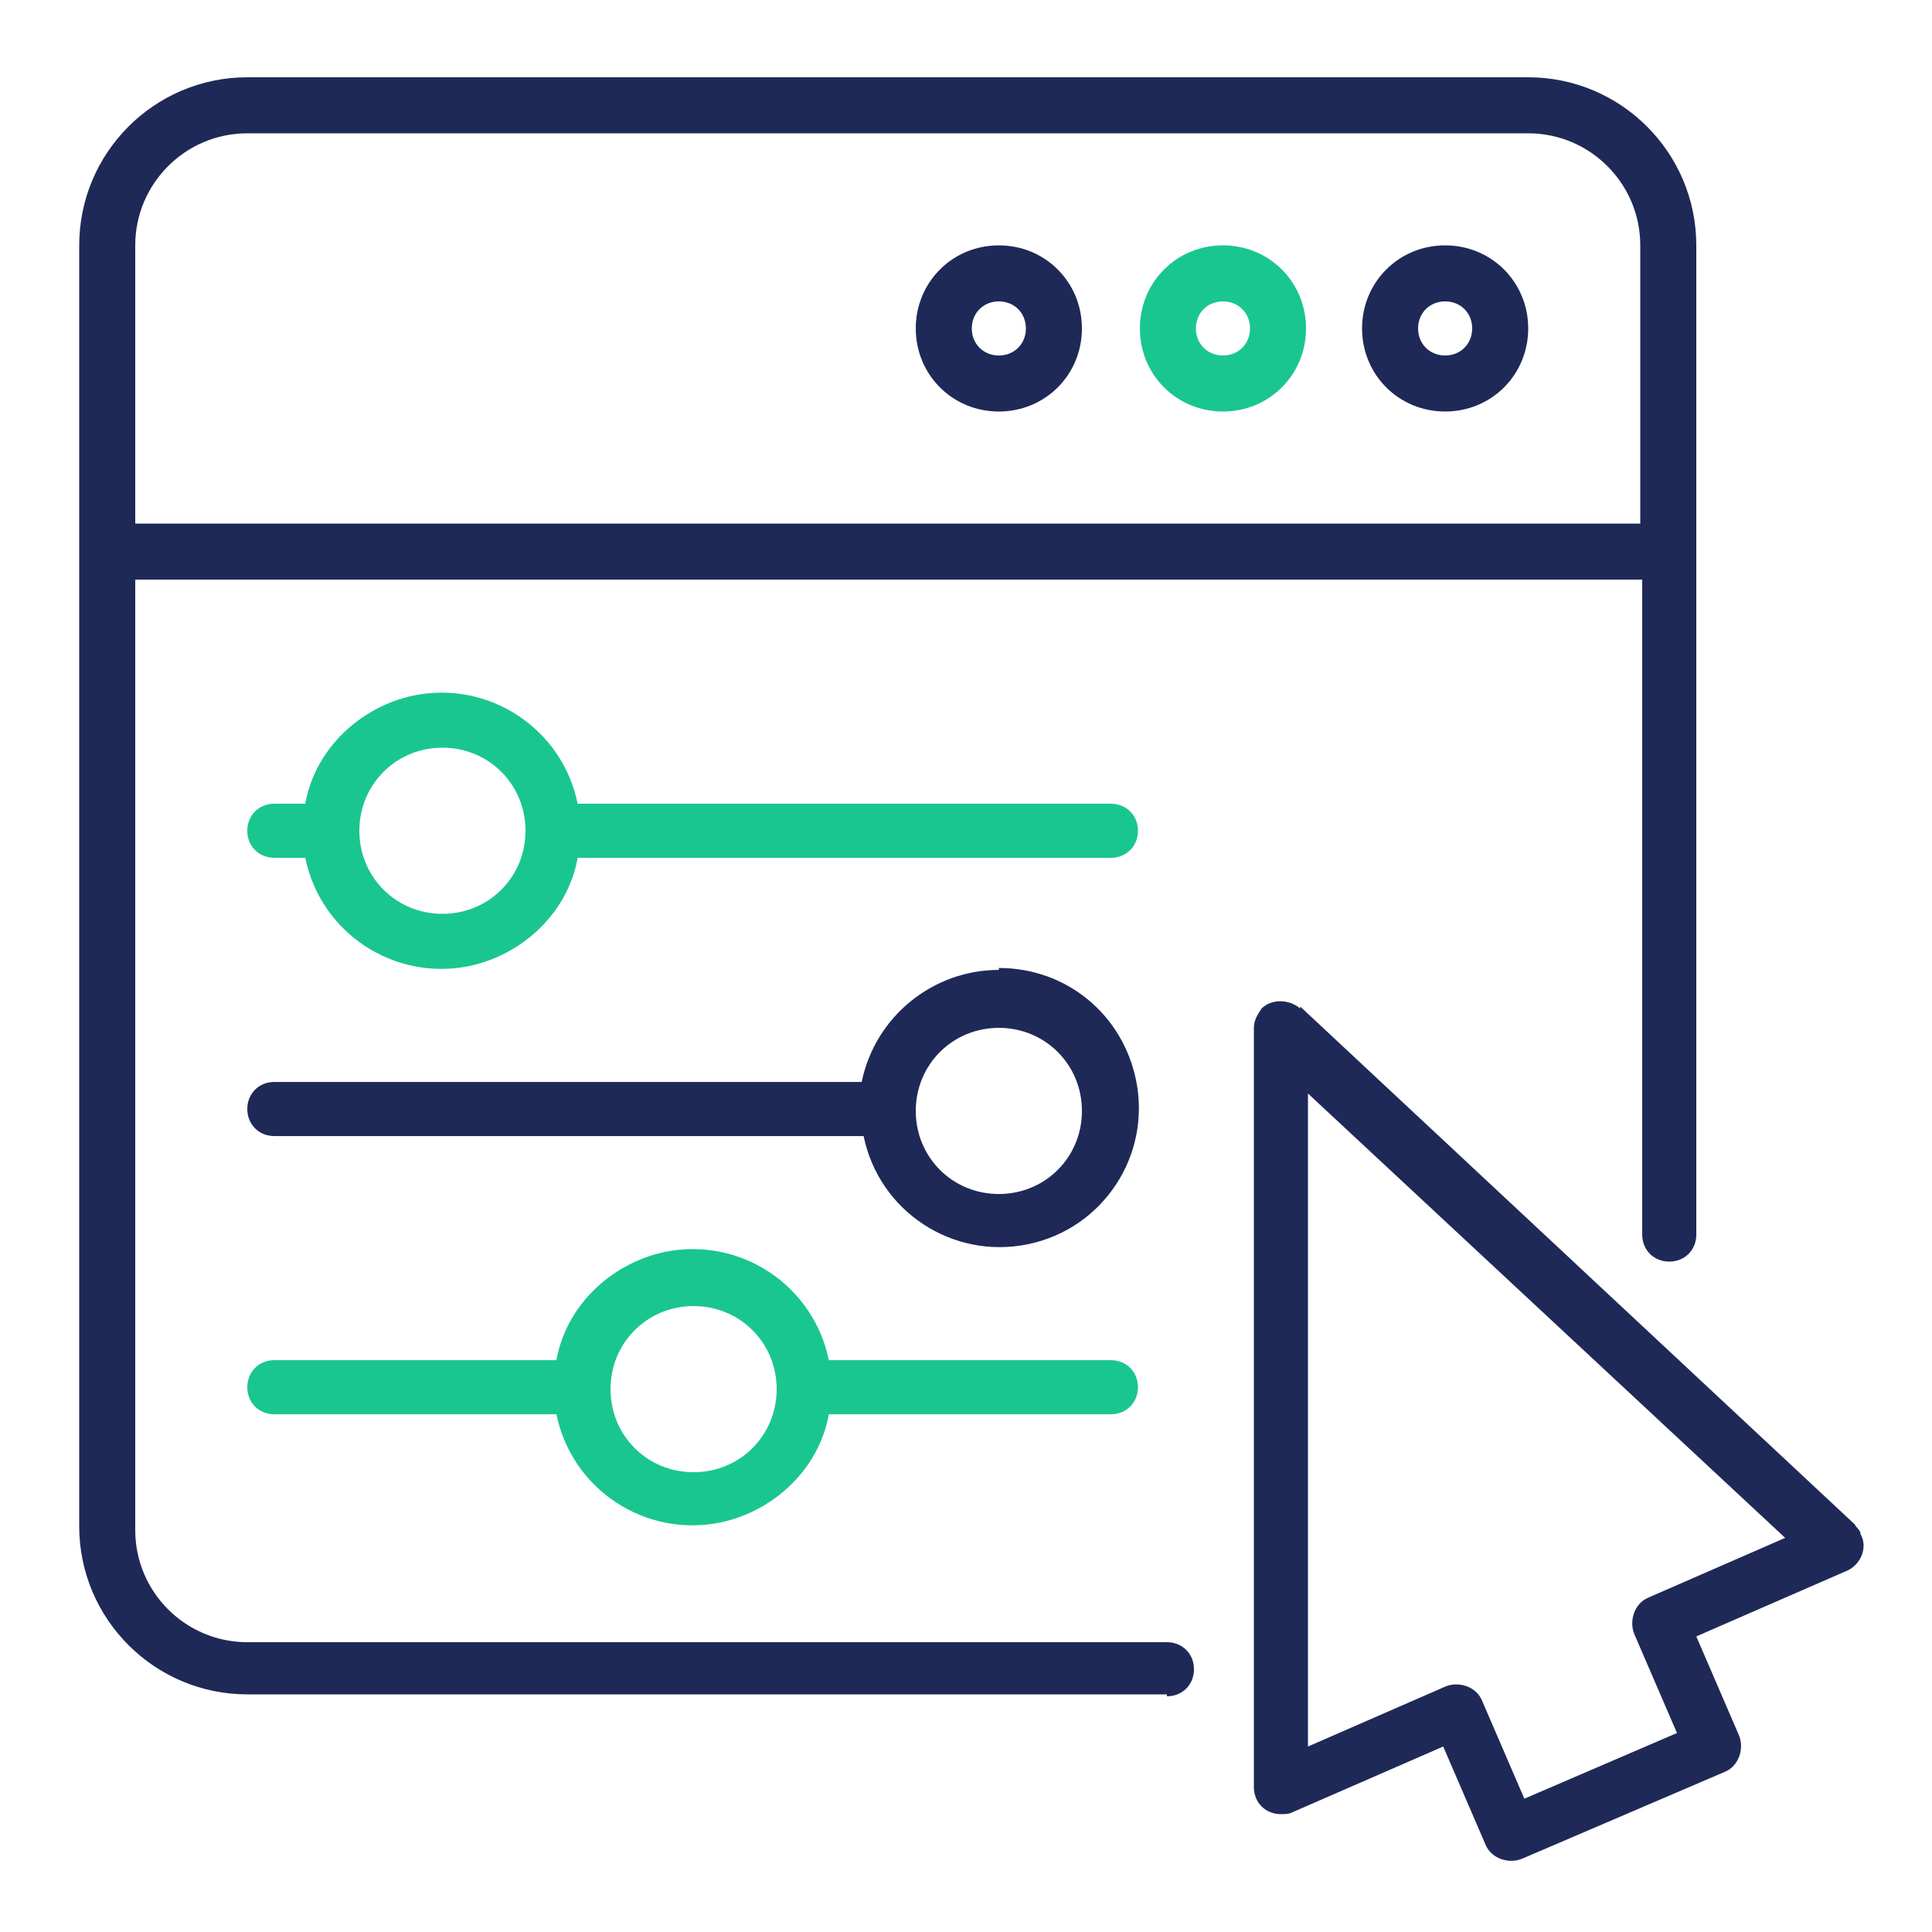
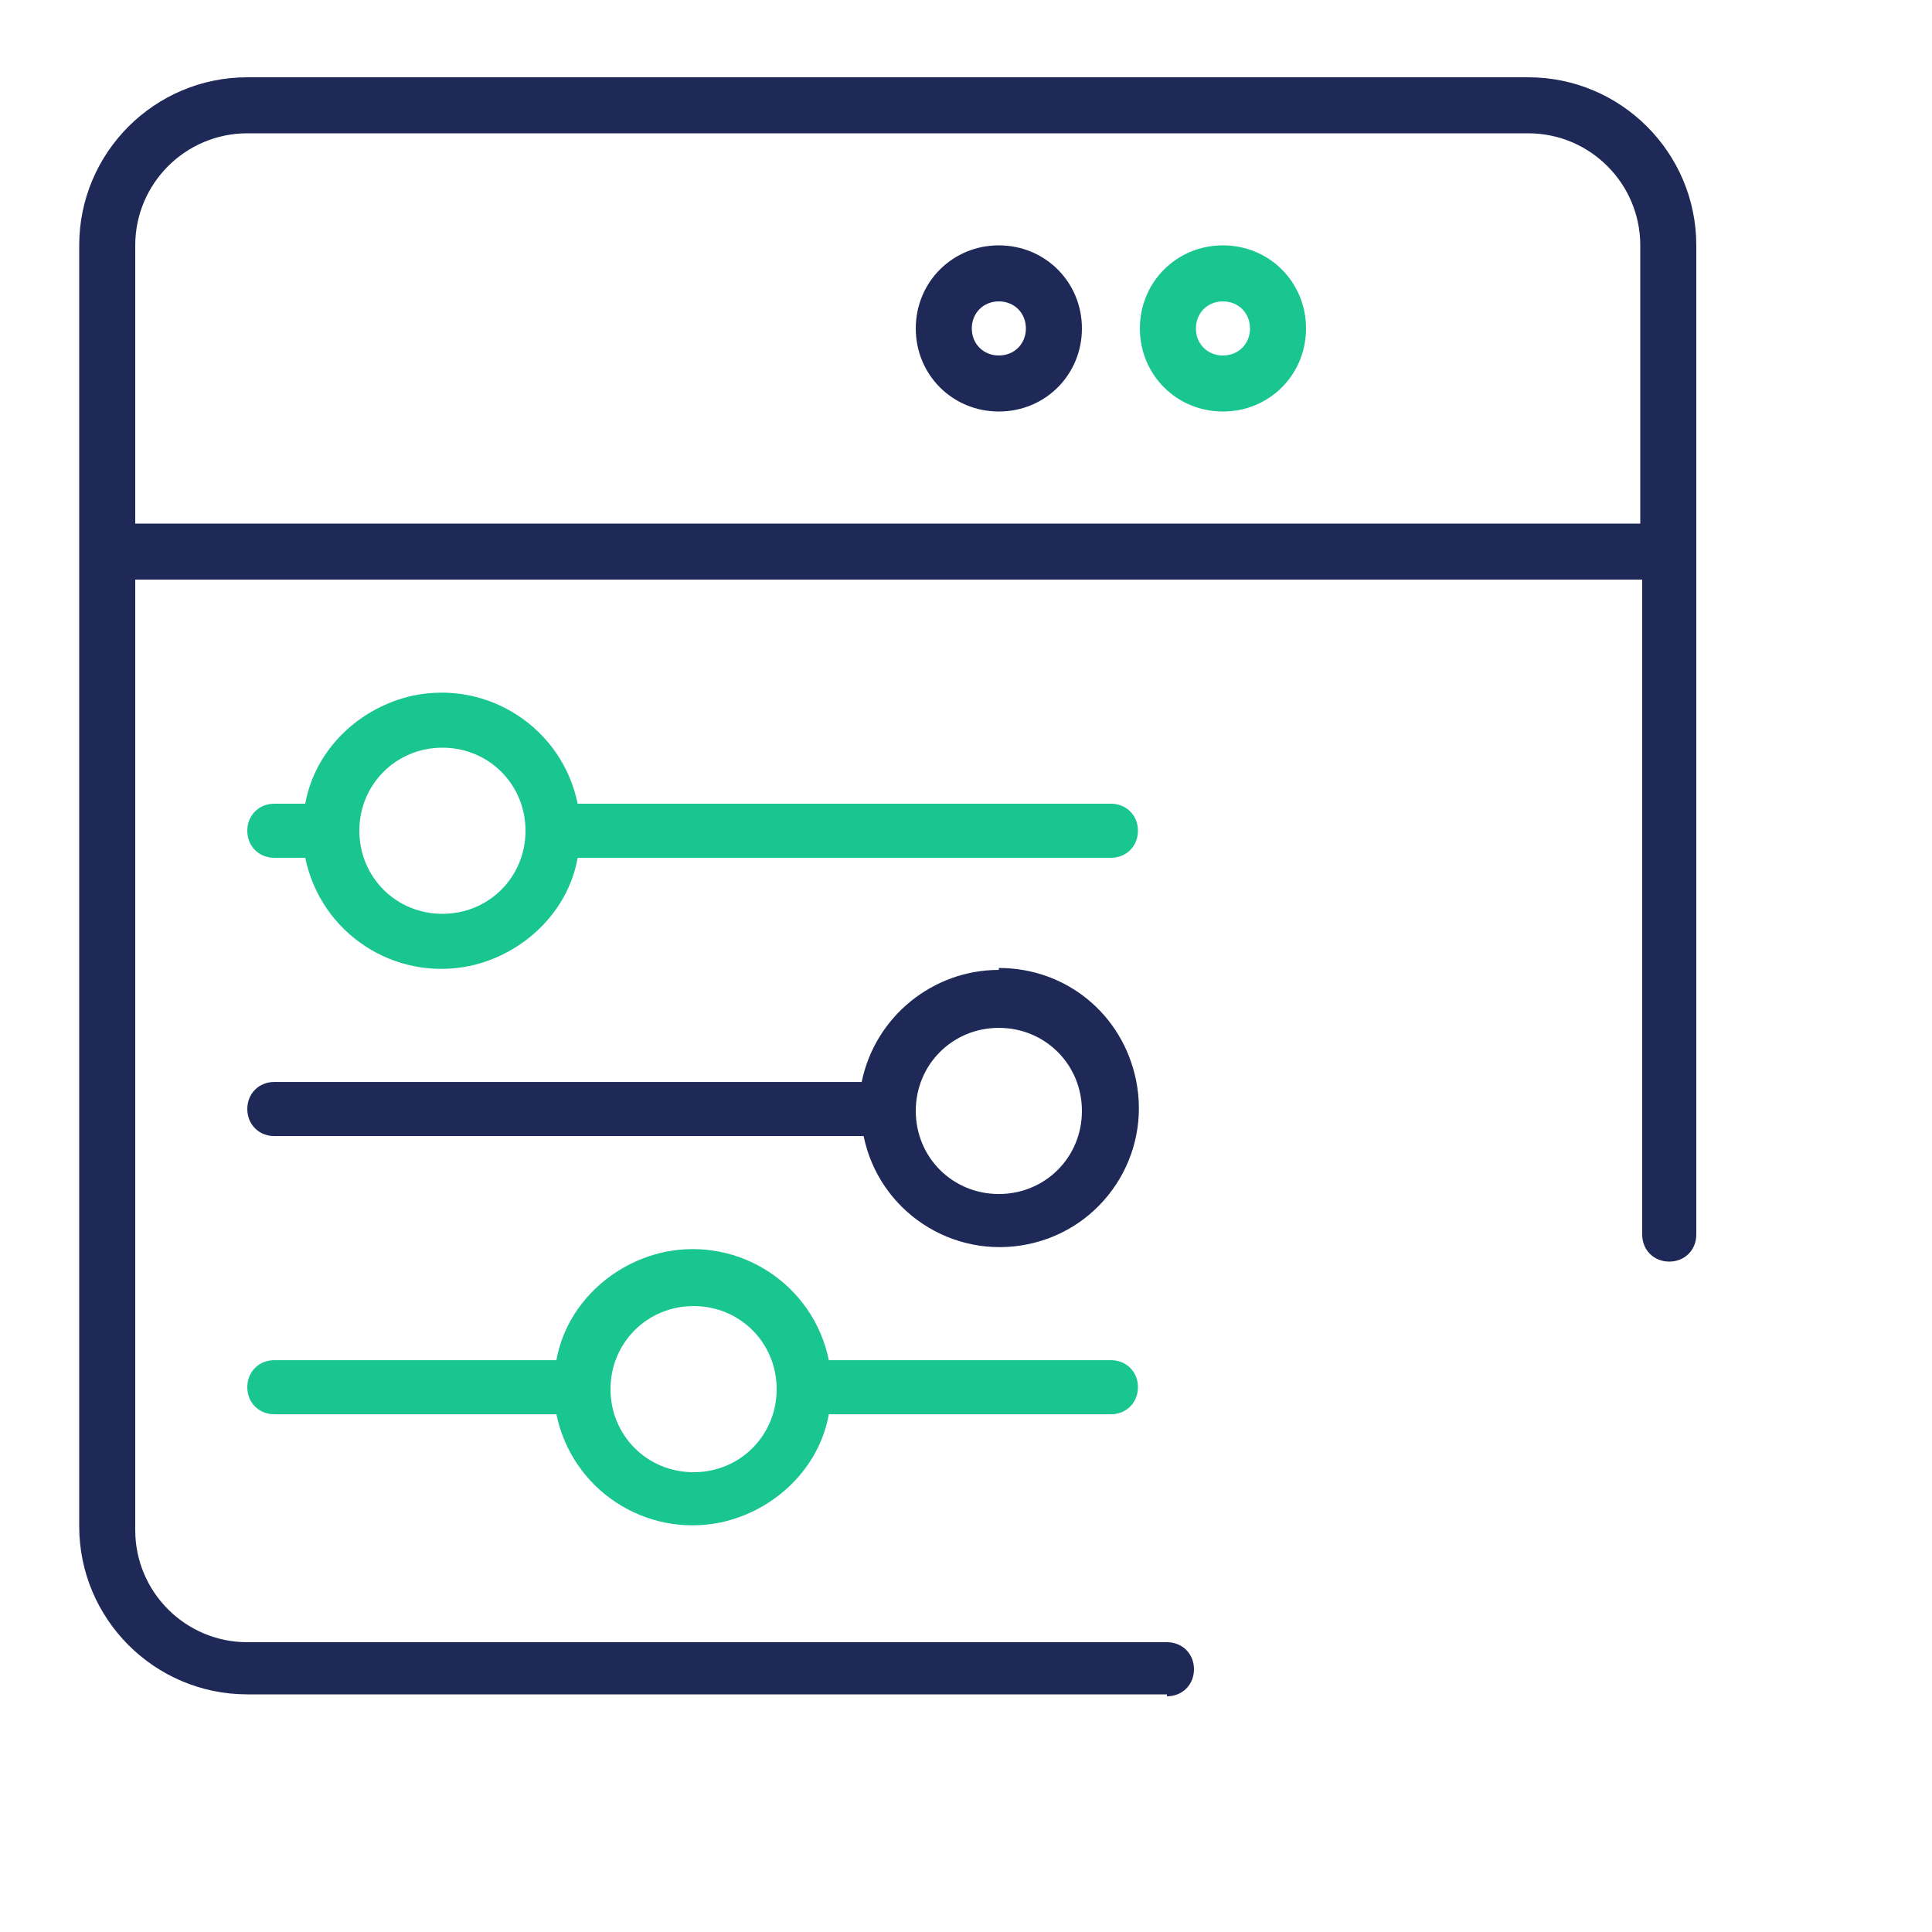
<svg xmlns="http://www.w3.org/2000/svg" width="50" height="50" viewBox="0 0 50 50" fill="none">
-   <path d="M33.65 26.1C33.35 25.85 32.9 25.85 32.65 26.1C32.55 26.25 32.45 26.4 32.45 26.6V46.25C32.45 46.65 32.75 46.95 33.15 46.95C33.25 46.95 33.35 46.95 33.45 46.9L37.35 45.2L38.45 47.75C38.6 48.1 39.05 48.25 39.4 48.1L44.65 45.85C45 45.7 45.15 45.25 45 44.9L43.9 42.35L47.8 40.65C48.15 40.5 48.35 40.05 48.15 39.7C48.15 39.6 48.05 39.55 48 39.45L33.65 26.05V26.1ZM42.65 41.35C42.3 41.5 42.15 41.95 42.3 42.3L43.4 44.85L39.45 46.55L38.35 44C38.2 43.65 37.75 43.5 37.4 43.65L33.85 45.2V28.3L46.2 39.8L42.65 41.35Z" fill="#1F2957" />
  <path d="M30.2 43.9C30.6 43.9 30.9 43.6 30.9 43.2C30.9 42.8 30.6 42.5 30.2 42.5H6.4C4.8 42.5 3.5 41.2 3.5 39.6V15H42.5V31.95C42.5 32.35 42.8 32.65 43.2 32.65C43.6 32.65 43.9 32.35 43.9 31.95V6.35C43.9 3.95 41.95 2 39.55 2H6.4C4 2 2.05 3.95 2.05 6.35V39.5C2.05 41.9 4 43.85 6.4 43.85H30.2V43.9ZM6.4 3.45H39.55C41.15 3.45 42.45 4.75 42.45 6.35V13.55H3.5V6.35C3.5 4.75 4.8 3.45 6.4 3.45Z" fill="#1F2957" />
-   <path d="M37.4 10.65C38.6 10.65 39.55 9.7 39.55 8.5C39.55 7.3 38.6 6.35 37.4 6.35C36.2 6.35 35.25 7.3 35.25 8.5C35.25 9.7 36.2 10.65 37.4 10.65ZM37.4 7.8C37.8 7.8 38.1 8.1 38.1 8.5C38.1 8.9 37.8 9.2 37.4 9.2C37 9.2 36.7 8.9 36.7 8.5C36.7 8.1 37 7.8 37.4 7.8Z" fill="#1F2957" />
  <path d="M31.65 10.65C32.85 10.65 33.8 9.7 33.8 8.5C33.8 7.3 32.85 6.35 31.65 6.35C30.45 6.35 29.5 7.3 29.5 8.5C29.5 9.7 30.45 10.65 31.65 10.65ZM31.65 7.8C32.05 7.8 32.35 8.1 32.35 8.5C32.35 8.9 32.05 9.2 31.65 9.2C31.25 9.2 30.95 8.9 30.95 8.5C30.95 8.1 31.25 7.8 31.65 7.8Z" fill="#1AC68F" />
  <path d="M25.85 10.65C27.05 10.65 28 9.7 28 8.5C28 7.3 27.05 6.35 25.85 6.35C24.65 6.35 23.7 7.3 23.7 8.5C23.7 9.7 24.65 10.65 25.85 10.65ZM25.85 7.8C26.25 7.8 26.55 8.1 26.55 8.5C26.55 8.9 26.25 9.2 25.85 9.2C25.45 9.2 25.15 8.9 25.15 8.5C25.15 8.1 25.45 7.8 25.85 7.8Z" fill="#1F2957" />
  <path d="M28.75 20.8H14.95C14.55 18.85 12.65 17.6 10.7 18C9.3 18.3 8.15 19.4 7.9 20.8H7.1C6.7 20.8 6.4 21.1 6.4 21.5C6.4 21.9 6.7 22.2 7.1 22.2H7.9C8.3 24.15 10.2 25.4 12.15 25C13.55 24.7 14.7 23.6 14.95 22.2H28.75C29.15 22.2 29.45 21.9 29.45 21.5C29.45 21.1 29.15 20.8 28.75 20.8ZM11.45 23.65C10.25 23.65 9.3 22.7 9.3 21.5C9.3 20.3 10.25 19.35 11.45 19.35C12.65 19.35 13.6 20.3 13.6 21.5C13.6 22.7 12.65 23.65 11.45 23.65Z" fill="#1AC68F" />
  <path d="M21.45 35.201C21.05 33.251 19.15 32.001 17.2 32.401C15.8 32.701 14.65 33.801 14.4 35.201H7.1C6.7 35.201 6.4 35.501 6.4 35.901C6.4 36.301 6.7 36.601 7.1 36.601H14.4C14.8 38.551 16.7 39.801 18.65 39.401C20.05 39.101 21.2 38.001 21.45 36.601H28.75C29.15 36.601 29.45 36.301 29.45 35.901C29.45 35.501 29.15 35.201 28.75 35.201H21.45ZM17.95 38.101C16.75 38.101 15.8 37.151 15.8 35.951C15.8 34.751 16.75 33.801 17.95 33.801C19.15 33.801 20.1 34.751 20.1 35.951C20.1 37.151 19.15 38.101 17.95 38.101Z" fill="#1AC68F" />
  <path d="M25.85 25.101C24.15 25.101 22.65 26.301 22.3 28.001H7.1C6.7 28.001 6.4 28.301 6.4 28.701C6.4 29.101 6.7 29.401 7.1 29.401H22.35C22.75 31.351 24.65 32.601 26.6 32.201C28.55 31.801 29.8 29.901 29.4 27.951C29.05 26.251 27.6 25.051 25.85 25.051V25.101ZM25.85 30.901C24.65 30.901 23.7 29.951 23.7 28.751C23.7 27.551 24.65 26.601 25.85 26.601C27.05 26.601 28 27.551 28 28.751C28 29.951 27.05 30.901 25.85 30.901Z" fill="#1F2957" />
</svg>